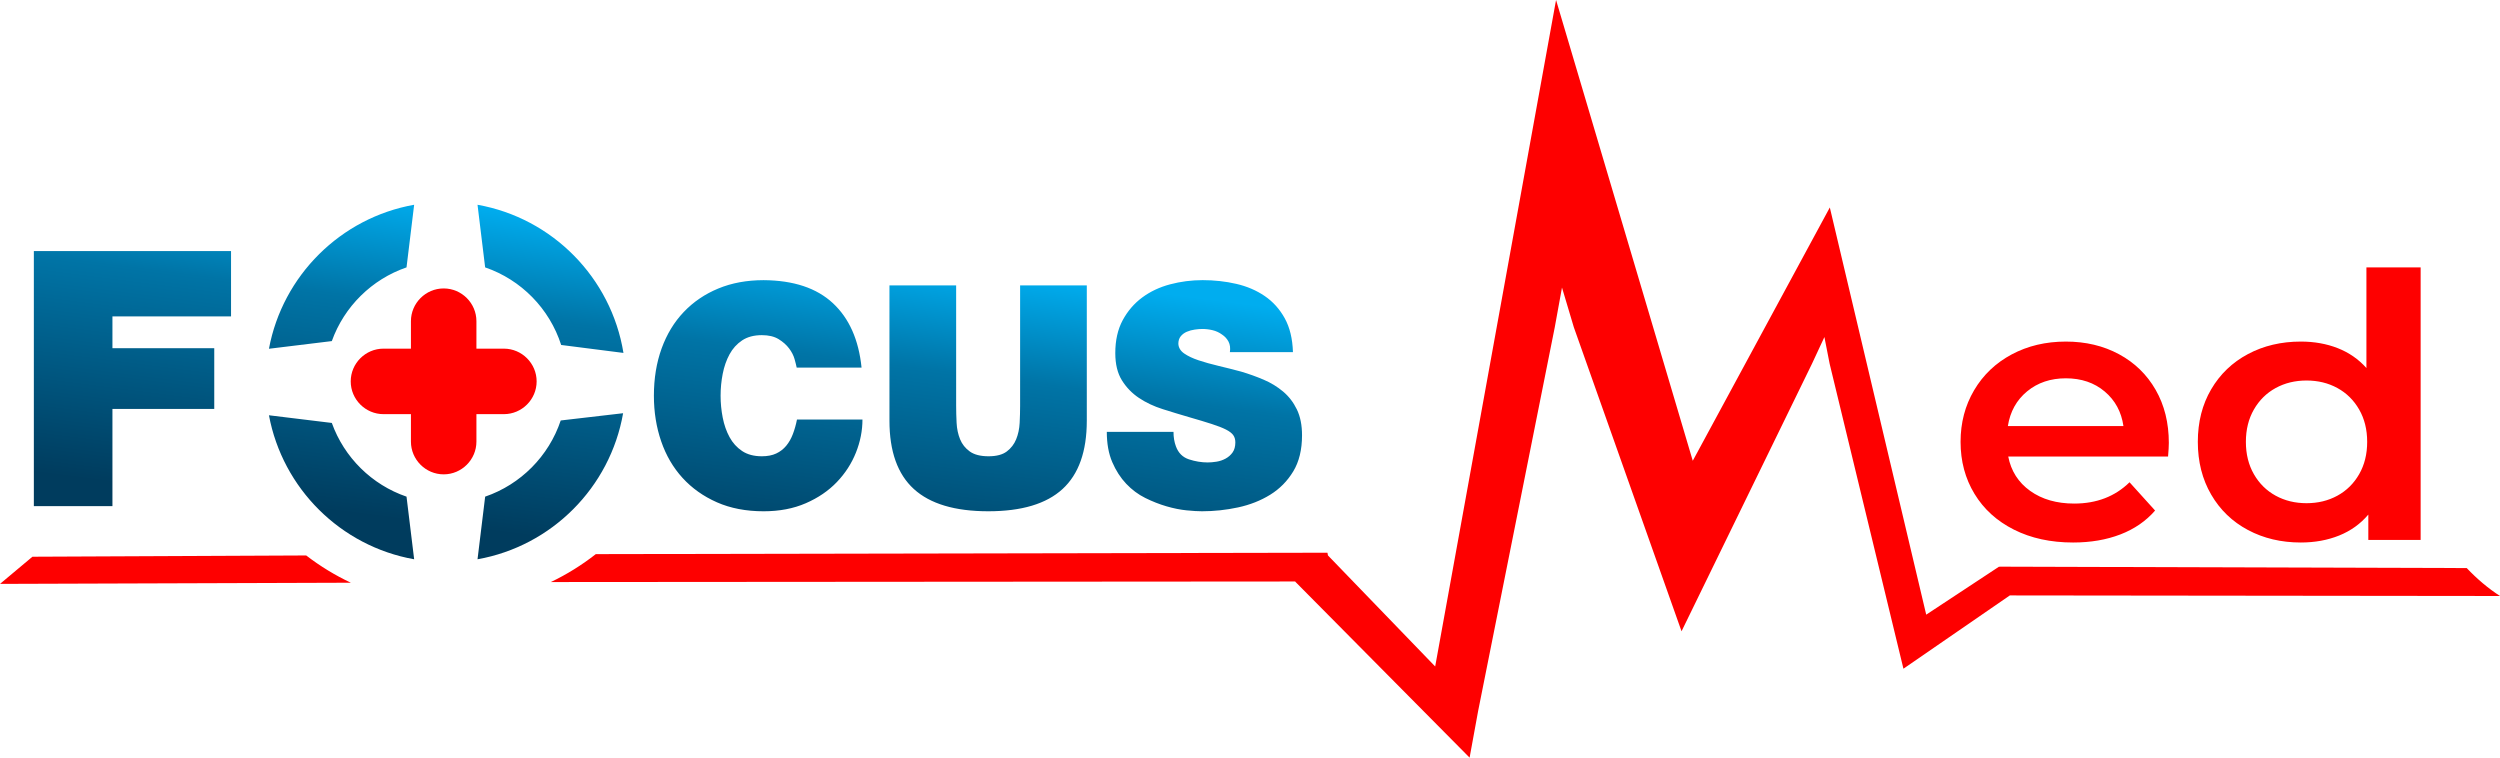
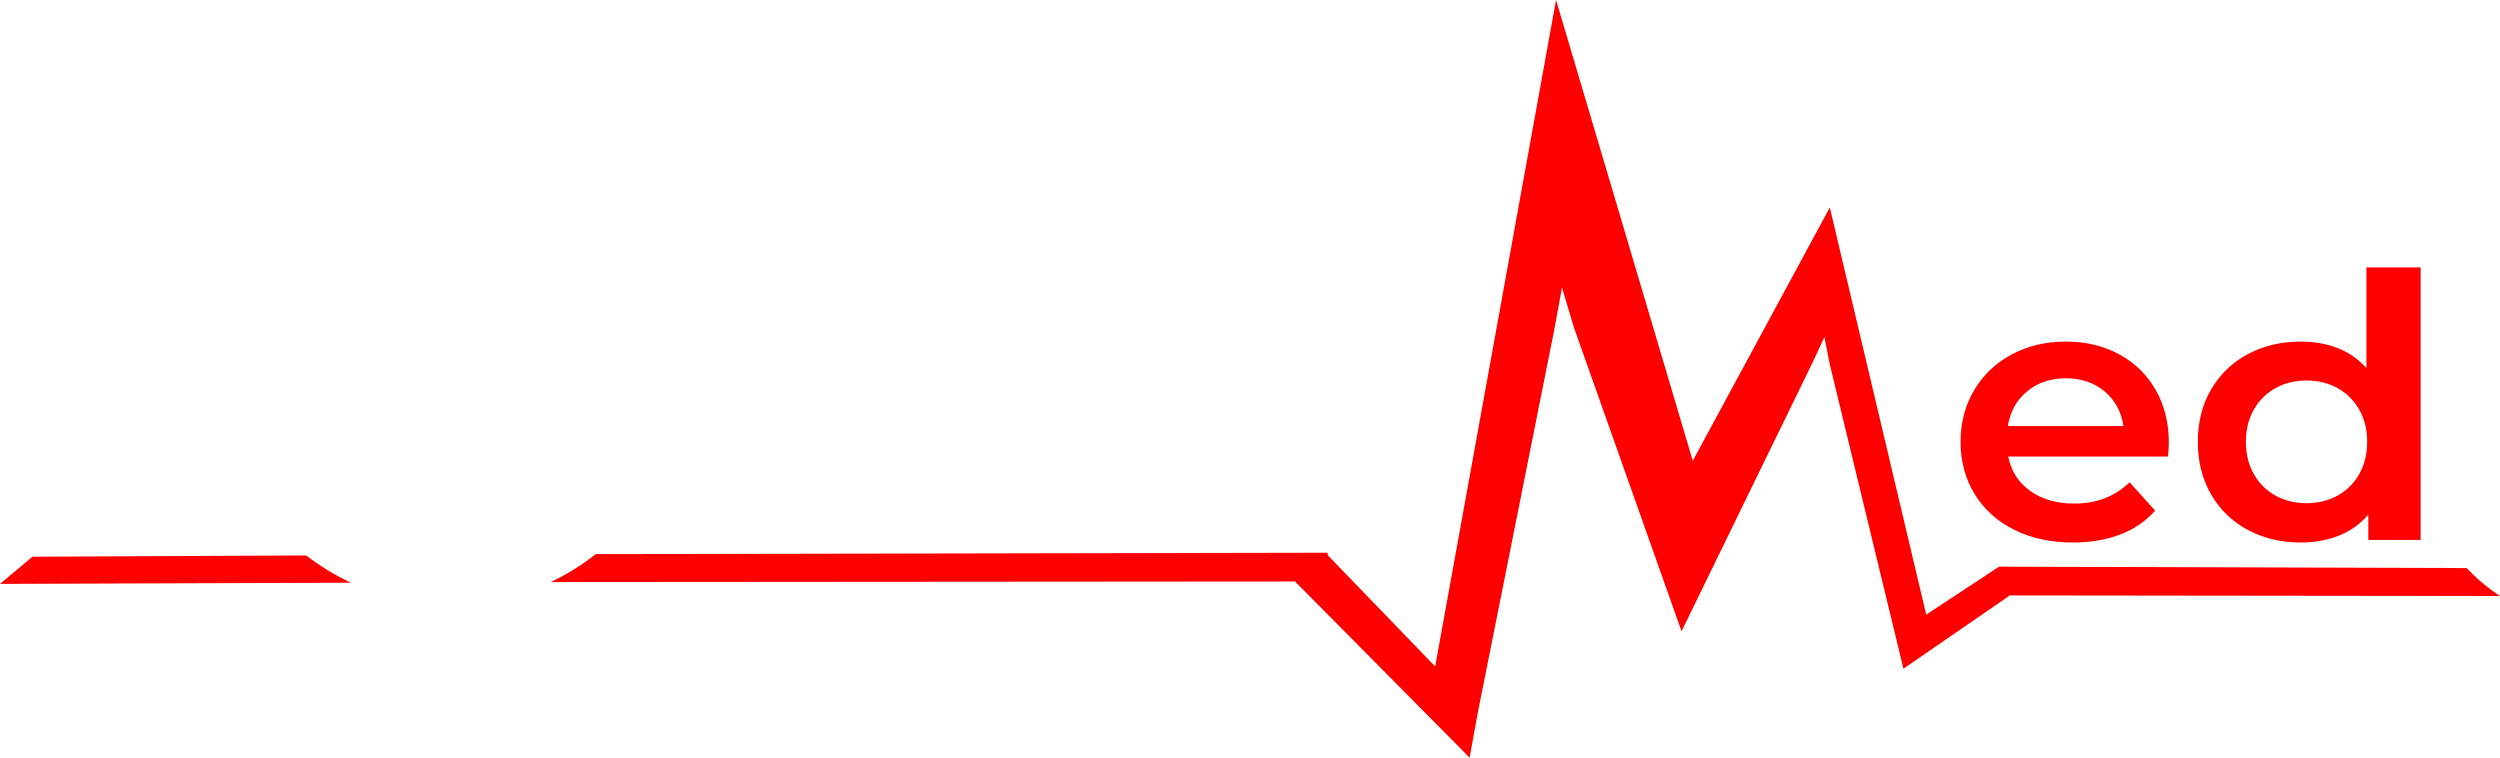
<svg xmlns="http://www.w3.org/2000/svg" xml:space="preserve" width="184.663mm" height="55.963mm" version="1.1" style="shape-rendering:geometricPrecision; text-rendering:geometricPrecision; image-rendering:optimizeQuality; fill-rule:evenodd; clip-rule:evenodd" viewBox="0 0 18511.91 5610.14">
  <defs>
    <style type="text/css">
   
    .fil0 {fill:#FE0000}
    .fil1 {fill:url(#id0)}
   
  </style>
    <linearGradient id="id0" gradientUnits="userSpaceOnUse" x1="6547.52" y1="4308.08" x2="6850.61" y2="1946.48">
      <stop offset="0" style="stop-opacity:1; stop-color:#003C5E" />
      <stop offset="0.671" style="stop-opacity:1; stop-color:#0074A6" />
      <stop offset="1" style="stop-opacity:1; stop-color:#00ADEF" />
    </linearGradient>
  </defs>
  <g id="Layer_x0020_1">
    <g id="_2719014737200">
      <path class="fil0" d="M9829.44 4092.76l-5417.66 10.4c-103.24,80.76 -214.69,150.26 -332.78,206.77l5512.09 -4.15 0.34 1.81 1290.62 1302.55 62.98 -344.5 567.81 -2843.09 53.35 -293.24 87.5 293.24 797.73 2251.93 965.79 -1980.74 92.15 -198.03 38.8 198.03 546.36 2257.89 787.8 -542.64 3629.62 4.23c-87.38,-56.5 -169.88,-126 -246.3,-206.8l-3456.08 -10.36 -0.06 0.31 -7.58 -0.03 -538.72 355.08 -713.79 -3015.08 -1014.86 1875.57 -1012.31 -3411.92 -895.07 4935.08 -793.96 -822.32 -3.75 -20.01zm5467.59 -1291.47c-112.95,0 -208.53,32.19 -286.69,96.58 -78.15,64.36 -125.69,150.04 -142.63,257.02l855.83 0c-15.07,-105.17 -61.22,-190.39 -138.41,-255.66 -77.19,-65.3 -173.22,-97.94 -288.1,-97.94zm762.6 478.73c0,23.58 -1.87,57.13 -5.61,100.63l-1183.46 0c20.72,106.99 74.83,191.76 162.41,254.34 87.56,62.54 196.27,93.82 326.22,93.82 165.7,0 302.2,-52.59 409.54,-157.76l189.23 209.44c-67.77,77.98 -153.47,136.93 -257.02,176.81 -103.56,39.9 -220.31,59.85 -350.23,59.85 -165.7,0 -311.63,-31.73 -437.8,-95.21 -126.15,-63.46 -223.57,-151.85 -292.33,-265.2 -68.74,-113.31 -103.07,-241.62 -103.07,-384.87 0,-141.45 33.4,-268.81 100.26,-382.15 66.86,-113.32 159.58,-201.73 278.21,-265.2 118.65,-63.46 252.31,-95.18 401.08,-95.18 146.86,0 278.2,31.27 394.01,93.82 115.79,62.57 206.18,150.52 271.17,263.84 64.96,113.34 97.42,244.34 97.42,393.05zm1019.66 446.06c84.71,0 161,-18.56 228.76,-55.74 67.83,-37.17 121.49,-90.21 161.02,-159.12 39.54,-68.9 59.29,-148.71 59.29,-239.37 0,-90.64 -19.75,-170.45 -59.29,-239.35 -39.53,-68.91 -93.19,-121.95 -161.02,-159.12 -67.77,-37.18 -144.05,-55.77 -228.76,-55.77 -84.71,0 -161,18.59 -228.79,55.77 -67.8,37.17 -121.46,90.21 -161,159.12 -39.56,68.9 -59.28,148.71 -59.28,239.35 0,90.66 19.72,170.47 59.28,239.37 39.54,68.91 93.2,121.95 161,159.12 67.8,37.18 144.08,55.74 228.79,55.74zm844.98 -1746.21l0 2018.22 -387.42 0 0 -187.66c-58.37,68.9 -130.4,120.58 -216.05,155.03 -85.7,34.45 -180.29,51.68 -283.88,51.68 -144.99,0 -275.39,-30.82 -391.17,-92.49 -115.82,-61.64 -206.68,-149.13 -272.55,-262.48 -65.92,-113.32 -98.87,-243.44 -98.87,-390.32 0,-146.86 32.95,-276.53 98.87,-388.94 65.87,-112.44 156.74,-199.47 272.55,-261.14 115.79,-61.64 246.19,-92.46 391.17,-92.46 99.82,0 191.14,16.32 273.97,48.95 82.86,32.64 153.48,81.59 211.85,146.89l0 -745.29 401.53 0zm-15657.04 2133.19l-2027.16 9.36 -240.06 201.18 2597.9 -8.71c-117.18,-55.09 -227.91,-122.88 -330.67,-201.83z" />
-       <path class="fil0" d="M3285.29 2135.86l0 0c133.39,0 242.48,109.09 242.48,242.47l0 203.37 203.36 0c133.38,0 242.47,109.09 242.47,242.47l0 0c0,133.38 -109.09,242.47 -242.47,242.47l-203.36 0 0 203.34c0,133.38 -109.09,242.47 -242.48,242.47l0 0c-133.38,0 -242.47,-109.09 -242.47,-242.47l0 -203.34 -203.33 0c-133.39,0 -242.48,-109.09 -242.48,-242.47l0 0c0,-133.38 109.09,-242.47 242.48,-242.47l203.33 0 0 -203.37c0,-133.38 109.09,-242.47 242.47,-242.47z" />
-       <path class="fil1" d="M250.62 1859l1460.16 0 0 484.08 -878.22 0 0 235.44 753.92 0 0 449.69 -753.92 0 0 719.49 -581.93 0 0 -1888.7zm5648.64 862.89c-2.98,-15.24 -8.23,-36.21 -15.7,-62.91 -7.49,-26.68 -20.94,-53.01 -40.41,-78.92 -19.47,-25.93 -45.26,-48.81 -77.44,-68.64 -32.19,-19.84 -73.7,-29.74 -124.59,-29.74 -58.34,0 -106.99,12.96 -145.93,38.91 -38.91,25.91 -69.95,60.25 -93.14,102.95 -23.21,42.72 -40.04,90.76 -50.48,144.15 -10.5,53.38 -15.75,107.52 -15.75,162.44 0,54.92 5.25,109.06 15.75,162.44 10.45,53.38 27.28,101.43 50.48,144.13 23.19,42.72 54.23,77.05 93.14,102.96 38.94,25.93 87.59,38.91 145.93,38.91 41.91,0 77.44,-6.87 106.62,-20.6 29.17,-13.71 53.86,-32.78 74.06,-57.19 20.21,-24.4 36.7,-53.38 49.41,-86.95 12.68,-33.54 22.79,-69.38 30.28,-107.52l484.85 0c0,82.35 -16.07,163.97 -48.25,244.8 -32.18,80.85 -79.32,153.7 -141.41,218.52 -62.12,64.81 -138.8,117.06 -230.1,156.71 -91.29,39.67 -195.28,59.51 -312,59.51 -130.23,0 -245.45,-22.13 -345.72,-66.34 -100.26,-44.25 -185.2,-104.5 -254.78,-180.78 -69.56,-76.26 -122.35,-166.64 -158.25,-271.11 -35.93,-104.49 -53.89,-216.98 -53.89,-337.48 0,-128.14 19.11,-244.82 57.24,-350.06 38.17,-105.25 92.8,-195.24 163.89,-269.99 71.09,-74.72 156.37,-132.7 255.92,-173.88 99.5,-41.17 211.34,-61.78 335.59,-61.78 221.47,1.53 392.45,58.35 512.92,170.48 120.44,112.1 191.16,271.1 212.1,477.01l-480.37 0zm2148.23 393.54c0,227.28 -59.85,395.82 -179.58,505.66 -119.7,109.82 -303.03,164.74 -549.98,164.74 -246.9,0 -430.59,-54.92 -551.06,-164.74 -120.48,-109.83 -180.7,-278.38 -180.7,-505.66l0 -1002.13 493.83 0 0 890.03c0,41.17 1.13,83.89 3.38,128.13 2.24,44.22 10.84,84.66 25.82,121.27 14.96,36.6 38.91,66.71 71.8,90.35 32.95,23.64 79.35,35.48 139.2,35.48 58.34,0 103.26,-11.84 134.68,-35.48 31.42,-23.64 54.6,-53.75 69.59,-90.35 14.95,-36.61 23.55,-77.05 25.82,-121.27 2.22,-44.24 3.38,-86.95 3.38,-128.13l0 -890.03 493.82 0 0 1002.13zm641.99 82.38c0,39.65 5.98,75.49 17.96,107.52 17.96,48.81 50.14,80.85 96.52,96.1 46.4,15.27 92.77,22.87 139.2,22.87 19.44,0 41.14,-1.89 65.1,-5.7 23.92,-3.83 46.36,-11.44 67.32,-22.87 20.97,-11.47 38.16,-26.71 51.65,-45.78 13.45,-19.07 20.18,-43.84 20.18,-74.35 0,-21.36 -5.22,-39.28 -15.7,-53.77 -10.47,-14.48 -28.43,-28.21 -53.89,-41.18 -25.42,-12.97 -60.59,-26.71 -105.48,-41.18 -44.9,-14.5 -101.77,-31.64 -170.62,-51.48 -62.85,-18.31 -126.82,-37.74 -191.92,-58.34 -65.1,-20.6 -123.45,-48.05 -175.07,-82.36 -51.65,-34.33 -93.93,-77.81 -126.82,-130.42 -32.95,-52.62 -49.41,-120.11 -49.41,-202.49 0,-94.56 18.34,-175.78 55,-243.66 36.67,-67.89 84.91,-123.94 144.8,-168.17 59.85,-44.25 128.7,-76.65 206.51,-97.23 77.82,-20.6 157.9,-30.91 240.2,-30.91 86.78,0 169.85,9.17 249.16,27.48 79.33,18.31 149.65,48.41 211.03,90.35 61.33,41.94 110.71,96.86 148.14,164.75 37.4,67.88 57.6,151.4 60.59,250.53l-466.9 0c4.49,-30.51 1.11,-56.42 -10.09,-77.79 -11.24,-21.33 -27.34,-38.88 -48.28,-52.61 -20.97,-15.27 -44.16,-25.94 -69.58,-32.04 -25.43,-6.11 -50.89,-9.14 -76.34,-9.14 -16.46,0 -35.17,1.5 -56.11,4.57 -20.94,3.04 -40.38,8.37 -58.34,16.01 -17.96,7.63 -32.95,18.7 -44.93,33.17 -11.95,14.51 -17.93,33.17 -17.93,56.05 1.5,29 16.09,53.01 43.76,72.09 27.7,19.07 63.24,35.84 106.65,50.34 43.39,14.47 92.4,28.21 147.03,41.17 54.6,12.97 110.36,27.08 167.21,42.31 56.87,16.8 112.24,36.61 166.13,59.52 53.86,22.87 102.1,52.21 144.76,88.09 42.66,35.84 76.71,80.06 102.14,132.7 25.45,52.62 38.16,116.3 38.16,191.05 0,106.76 -21.68,195.98 -65.1,267.67 -43.39,71.69 -100.26,129.27 -170.58,172.75 -70.32,43.48 -149.65,74.74 -237.94,93.82 -88.32,19.07 -177.34,28.6 -267.13,28.6 -29.94,0 -68.11,-2.3 -114.51,-6.87 -46.37,-4.59 -95.78,-14.5 -148.13,-29.74 -52.39,-15.27 -104.75,-35.84 -157.14,-61.78 -52.39,-25.93 -99.53,-61.01 -141.41,-105.25 -41.92,-44.22 -76.35,-97.63 -103.24,-160.14 -26.97,-62.55 -40.44,-137.3 -40.44,-224.22l493.85 0zm-5153.54 -1681.6c554.28,98.53 990.03,539.8 1080.59,1097.07l-461.17 -58.85c-86.38,-269.17 -296.27,-482.98 -562.93,-574.47l-56.5 -463.74zm-525.8 463.74c-257.08,88.23 -461.48,290.14 -553.13,545.75l-465.54 56.79c101.32,-542.72 531.18,-969.66 1075.23,-1066.32l-56.56 463.77zm-553.13 1151.79c91.64,255.64 296.02,457.59 553.16,545.81l56.53 463.74c-544.05,-96.66 -974,-523.65 -1075.23,-1066.34l465.54 56.78zm1135.44 545.81c263.25,-90.35 471.18,-299.74 559.53,-564.06l461.98 -53.72c-96.07,549.9 -528.9,983.96 -1078.04,1081.52l56.53 -463.74z" />
    </g>
  </g>
</svg>